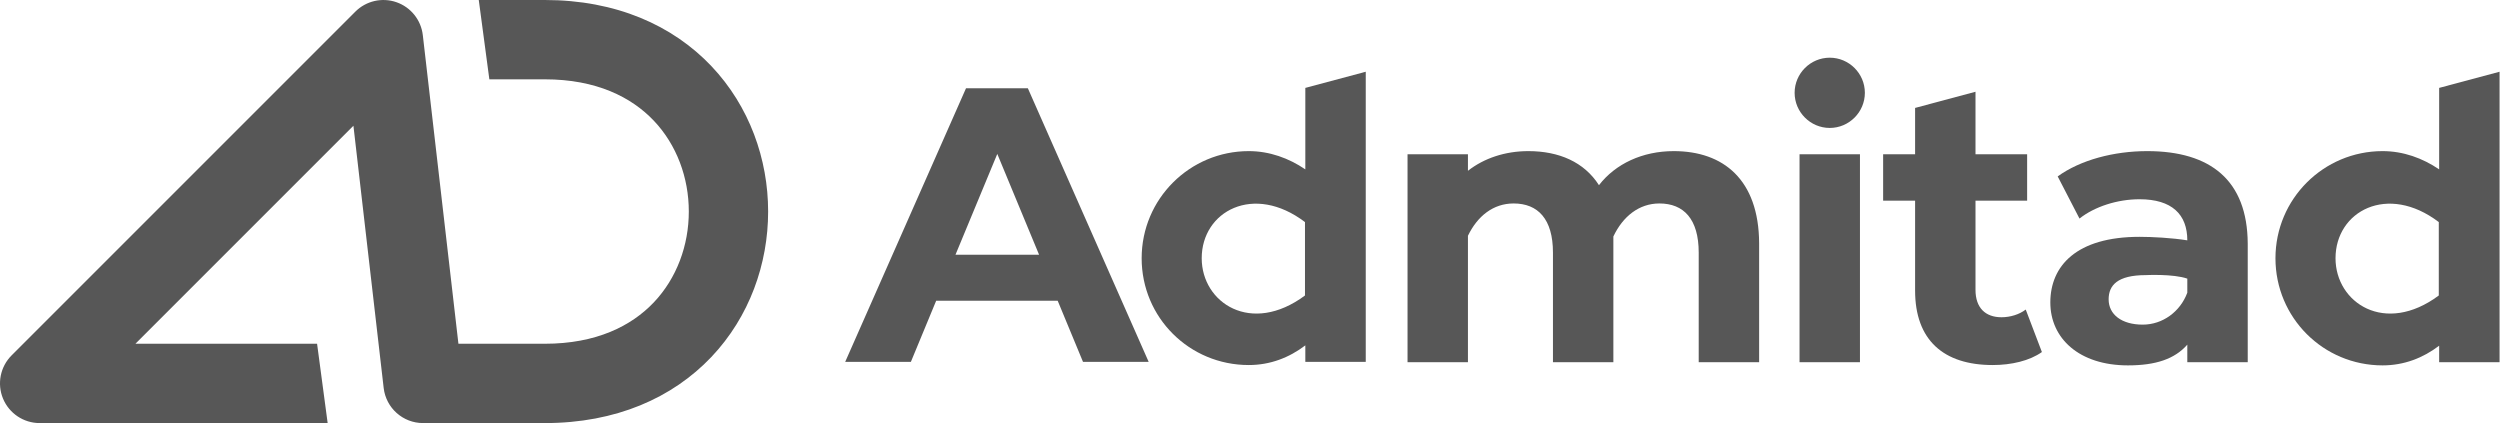
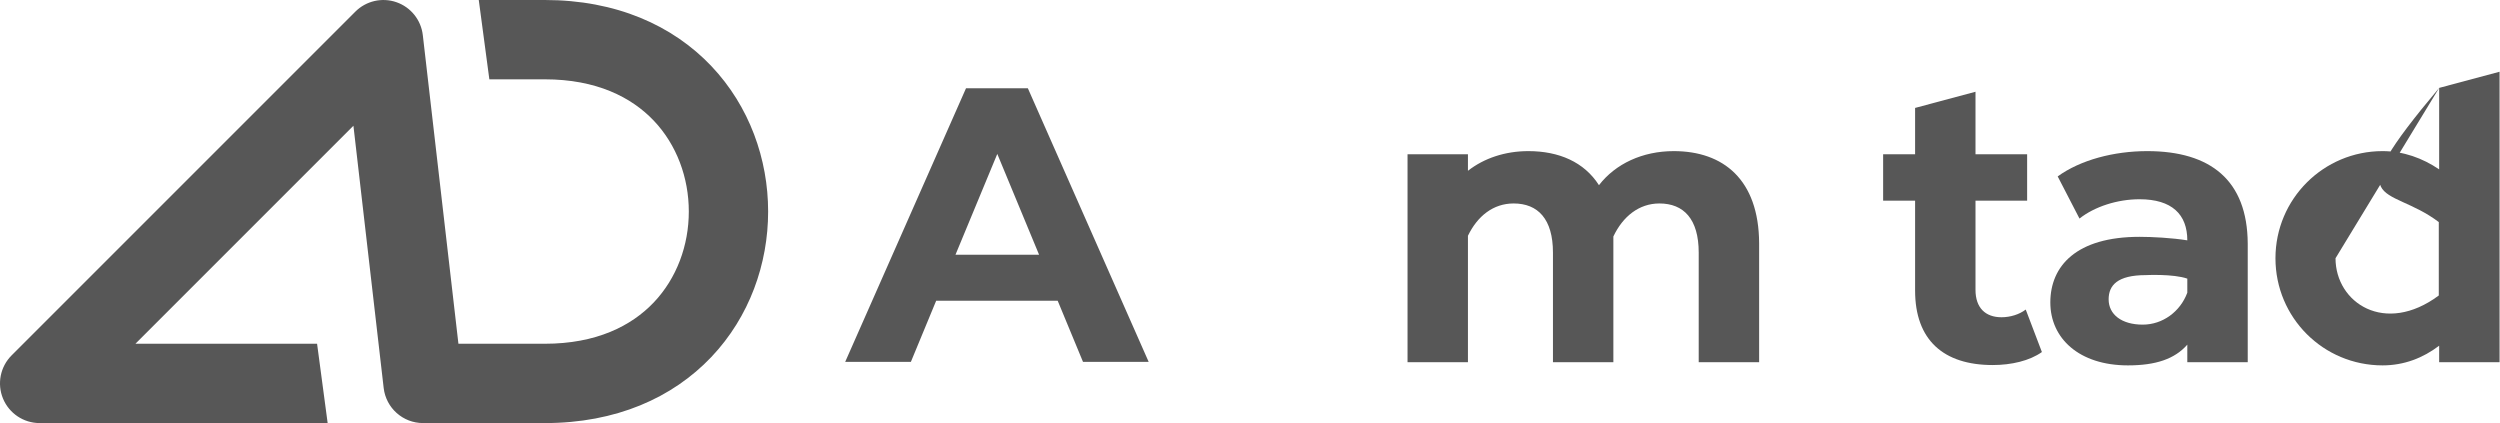
<svg xmlns="http://www.w3.org/2000/svg" width="130" height="22" viewBox="0 0 130 22" fill="none">
  <path fill-rule="evenodd" clip-rule="evenodd" d="M20.616 0.115C21.363 0.375 21.896 1.04 21.986 1.826L23.838 17.875H28.333C31.002 17.875 32.83 16.954 33.998 15.724C35.191 14.467 35.818 12.757 35.818 11C35.818 9.243 35.191 7.533 33.998 6.276C32.83 5.046 31.002 4.125 28.333 4.125H25.446L24.896 5.73916e-05H28.333C32.029 5.73916e-05 34.974 1.313 36.989 3.435C38.978 5.53 39.943 8.288 39.943 11C39.943 13.712 38.978 16.47 36.989 18.565C34.974 20.687 32.029 22 28.333 22H22.001H22C20.952 22 20.071 21.215 19.951 20.174L18.378 6.539L7.042 17.875H16.488L17.038 22H2.063C1.228 22 0.476 21.497 0.157 20.727C-0.162 19.956 0.014 19.069 0.604 18.479L18.479 0.604C19.039 0.045 19.869 -0.145 20.616 0.115Z" fill="#575757" />
  <path d="M87.037 7.858C85.411 7.858 84.005 8.516 83.146 9.63C82.379 8.425 81.064 7.858 79.475 7.858C78.269 7.858 77.174 8.224 76.333 8.881V8.023H73.192V18.836H76.333V12.26C76.827 11.237 77.648 10.58 78.708 10.58C79.968 10.58 80.754 11.383 80.754 13.137V18.836H83.895C83.895 18.836 83.895 12.406 83.895 12.297C84.388 11.256 85.228 10.58 86.288 10.58C87.548 10.58 88.333 11.383 88.333 13.137V18.836H91.475V12.644C91.457 9.338 89.612 7.858 87.037 7.858Z" fill="#575757" />
  <path d="M56.316 18.817H59.731L53.448 4.589H53.265H50.233L43.95 18.817H47.366L48.681 15.639H55L56.316 18.817ZM49.685 13.246L51.859 8.004L54.032 13.246H49.685Z" fill="#575757" />
-   <path d="M93.576 8.023H96.718V18.836H93.576V8.023ZM96.973 4.826C96.973 5.831 96.151 6.653 95.147 6.653C94.142 6.653 93.32 5.831 93.32 4.826C93.32 3.822 94.142 3 95.147 3C96.151 3 96.973 3.822 96.973 4.826Z" fill="#575757" />
  <path d="M106.179 18.306C105.539 18.762 104.59 18.982 103.621 18.982C101.064 18.982 99.585 17.685 99.585 15.109V10.434H97.923V8.023H99.585V5.612L102.726 4.771V8.023H105.411V10.434H102.726V15.073C102.726 16.004 103.238 16.497 104.078 16.497C104.535 16.497 105.01 16.351 105.338 16.096L106.179 18.306Z" fill="#575757" />
  <path d="M111.658 7.858C109.923 7.858 108.187 8.315 107 9.173L108.133 11.365C108.918 10.744 110.105 10.361 111.256 10.361C112.936 10.361 113.74 11.146 113.74 12.498C112.955 12.37 111.913 12.315 111.256 12.315C107.968 12.315 106.617 13.831 106.617 15.73C106.617 17.593 108.114 19 110.653 19C112.096 19 113.082 18.671 113.74 17.922V18.836H113.941H116.882V12.662C116.863 9.374 114.945 7.858 111.658 7.858ZM111.42 16.881C110.324 16.881 109.649 16.352 109.649 15.566C109.649 14.836 110.105 14.306 111.585 14.306C111.585 14.306 113.009 14.233 113.74 14.489C113.74 14.799 113.74 15.219 113.74 15.219C113.375 16.205 112.461 16.881 111.42 16.881Z" fill="#575757" />
-   <path d="M67.877 4.571V8.808C67.019 8.224 66.014 7.858 64.936 7.858C61.868 7.858 59.366 10.342 59.366 13.429C59.366 16.516 61.85 18.982 64.936 18.982C66.051 18.982 67.037 18.598 67.877 17.959V18.817H71.019V3.73L67.877 4.571ZM62.489 13.429C62.489 10.982 65.192 9.52 67.859 11.548V15.365C65.064 17.447 62.489 15.749 62.489 13.429Z" fill="#575757" />
-   <path d="M126.836 4.571V8.808C125.977 8.224 124.973 7.858 123.895 7.858C120.826 7.858 118.324 10.342 118.324 13.429C118.324 16.516 120.808 19 123.895 19C125.009 19 125.995 18.616 126.836 17.977V18.835H129.977V3.73L126.836 4.571ZM121.447 13.429C121.447 10.982 124.151 9.52 126.817 11.548V15.365C124.023 17.447 121.447 15.749 121.447 13.429Z" fill="#575757" />
+   <path d="M126.836 4.571V8.808C125.977 8.224 124.973 7.858 123.895 7.858C120.826 7.858 118.324 10.342 118.324 13.429C118.324 16.516 120.808 19 123.895 19C125.009 19 125.995 18.616 126.836 17.977V18.835H129.977V3.73L126.836 4.571ZC121.447 10.982 124.151 9.52 126.817 11.548V15.365C124.023 17.447 121.447 15.749 121.447 13.429Z" fill="#575757" />
</svg>